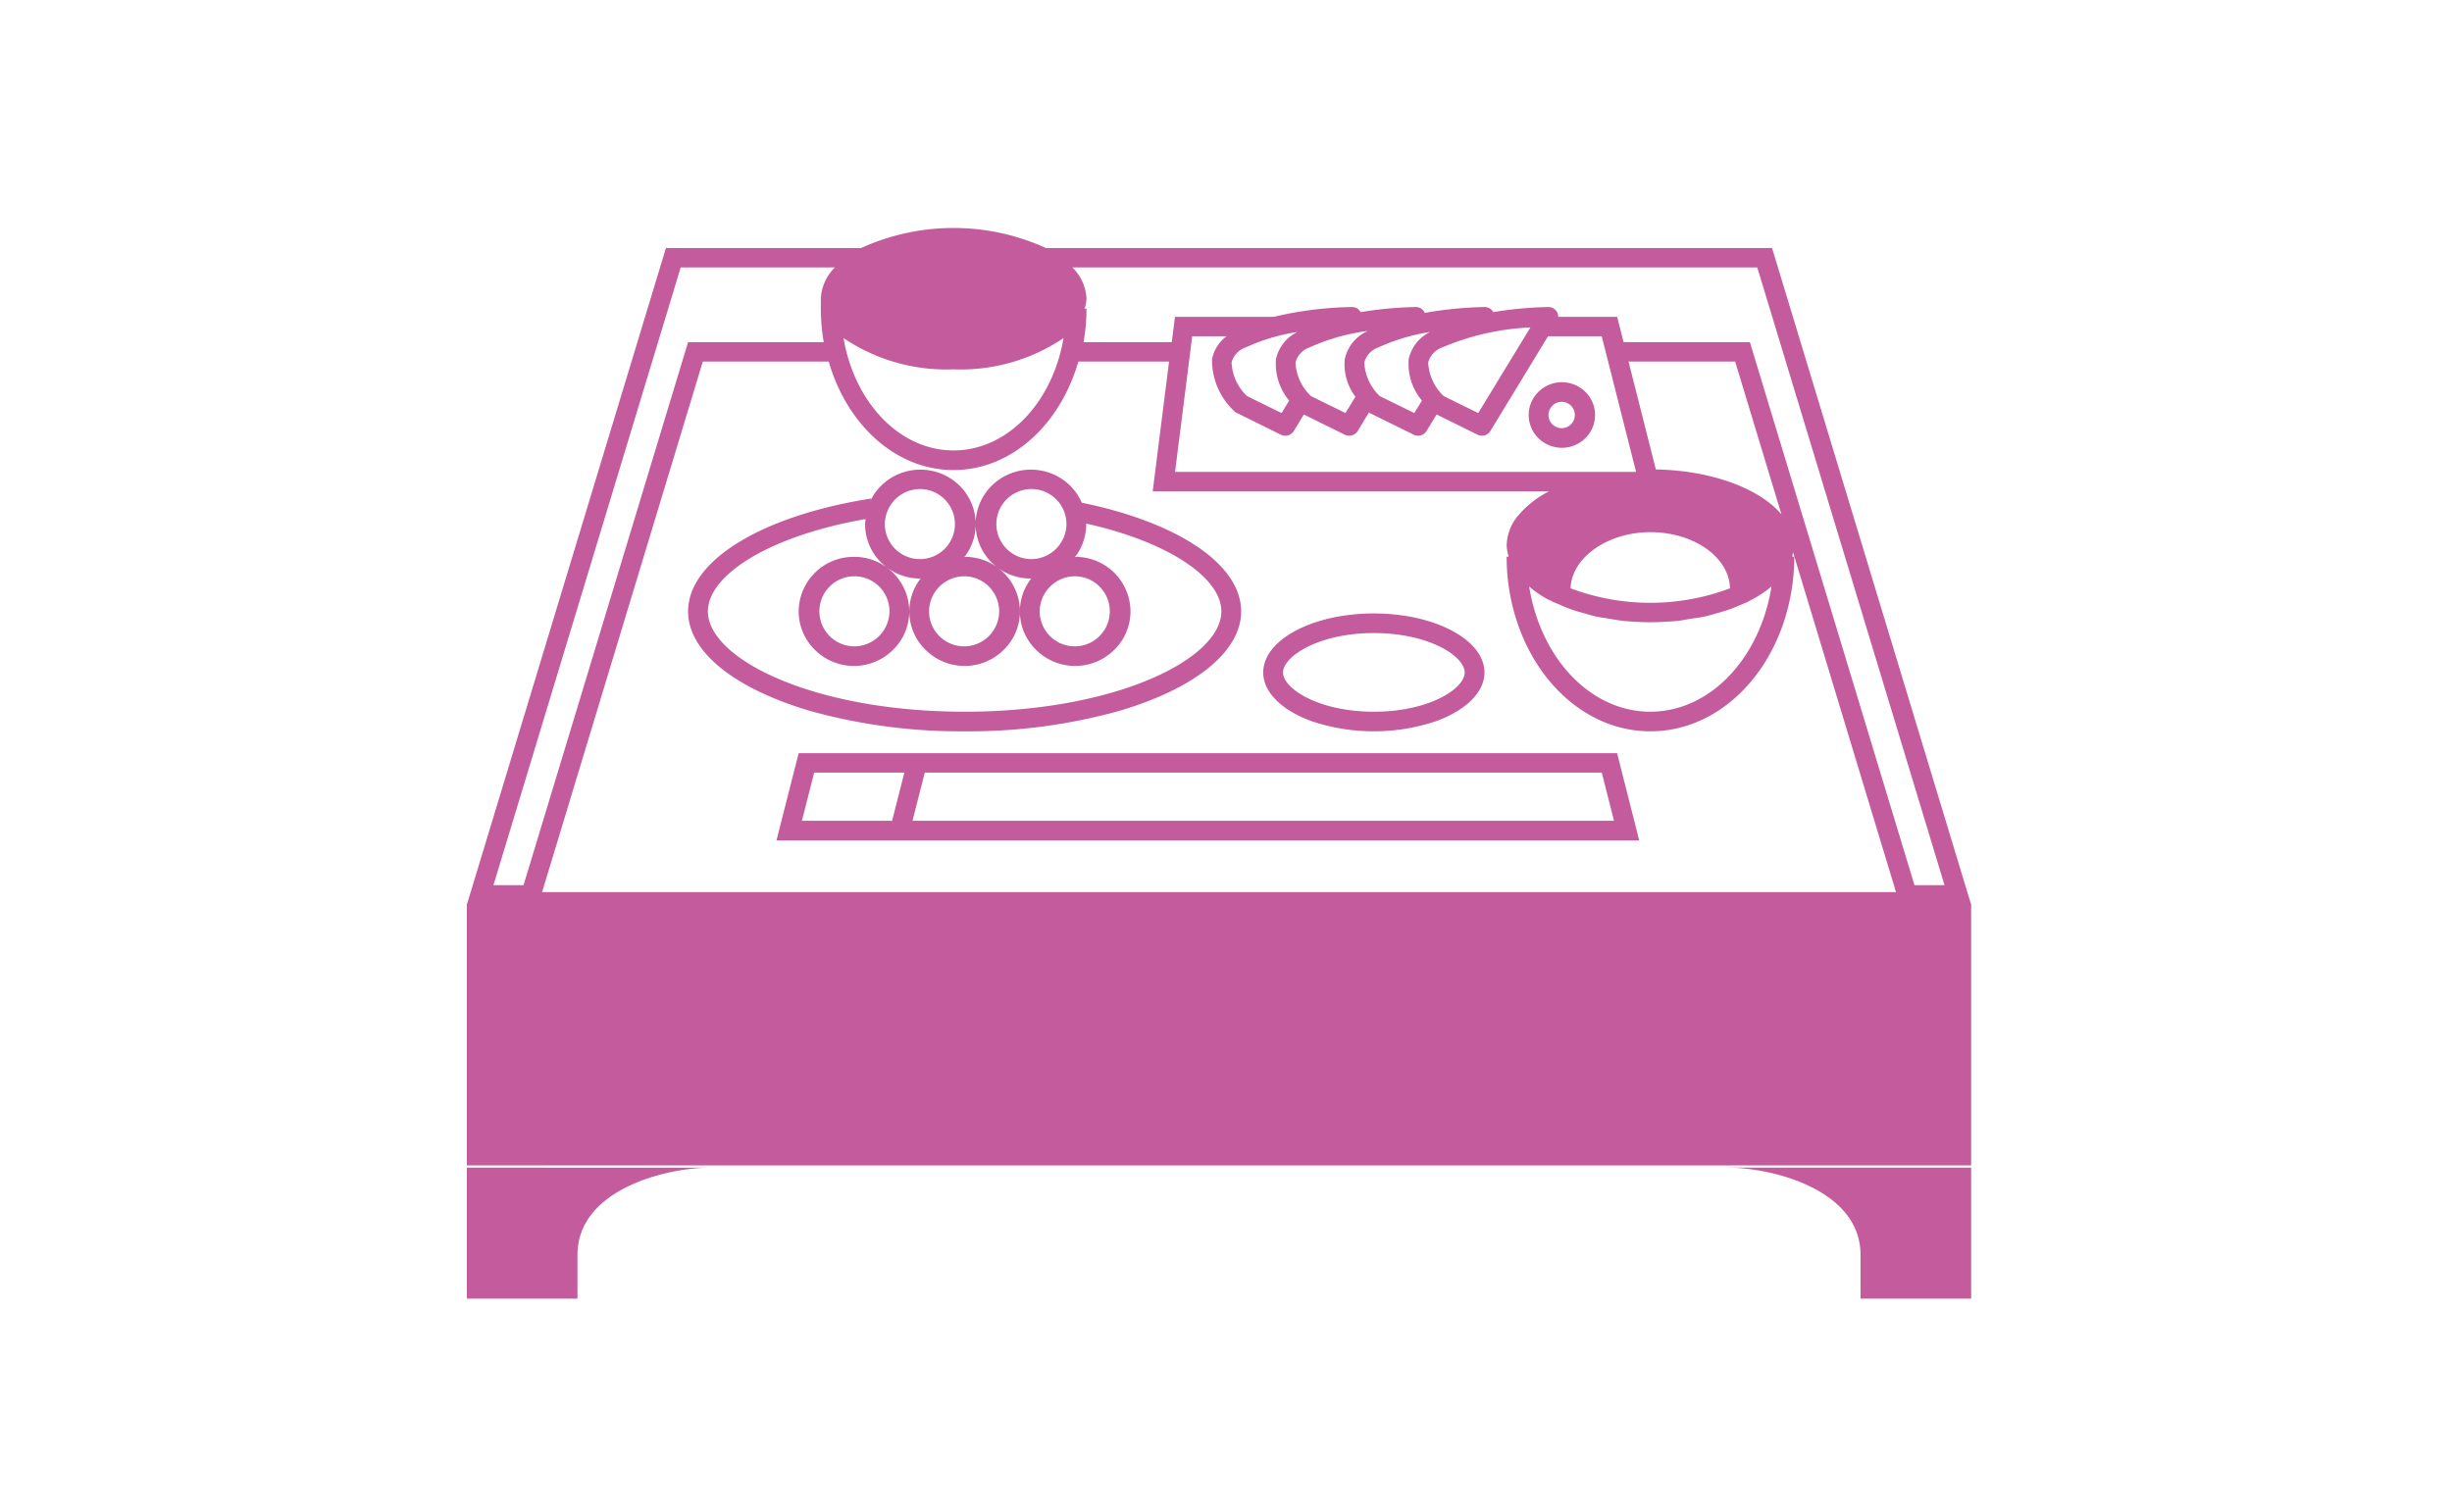
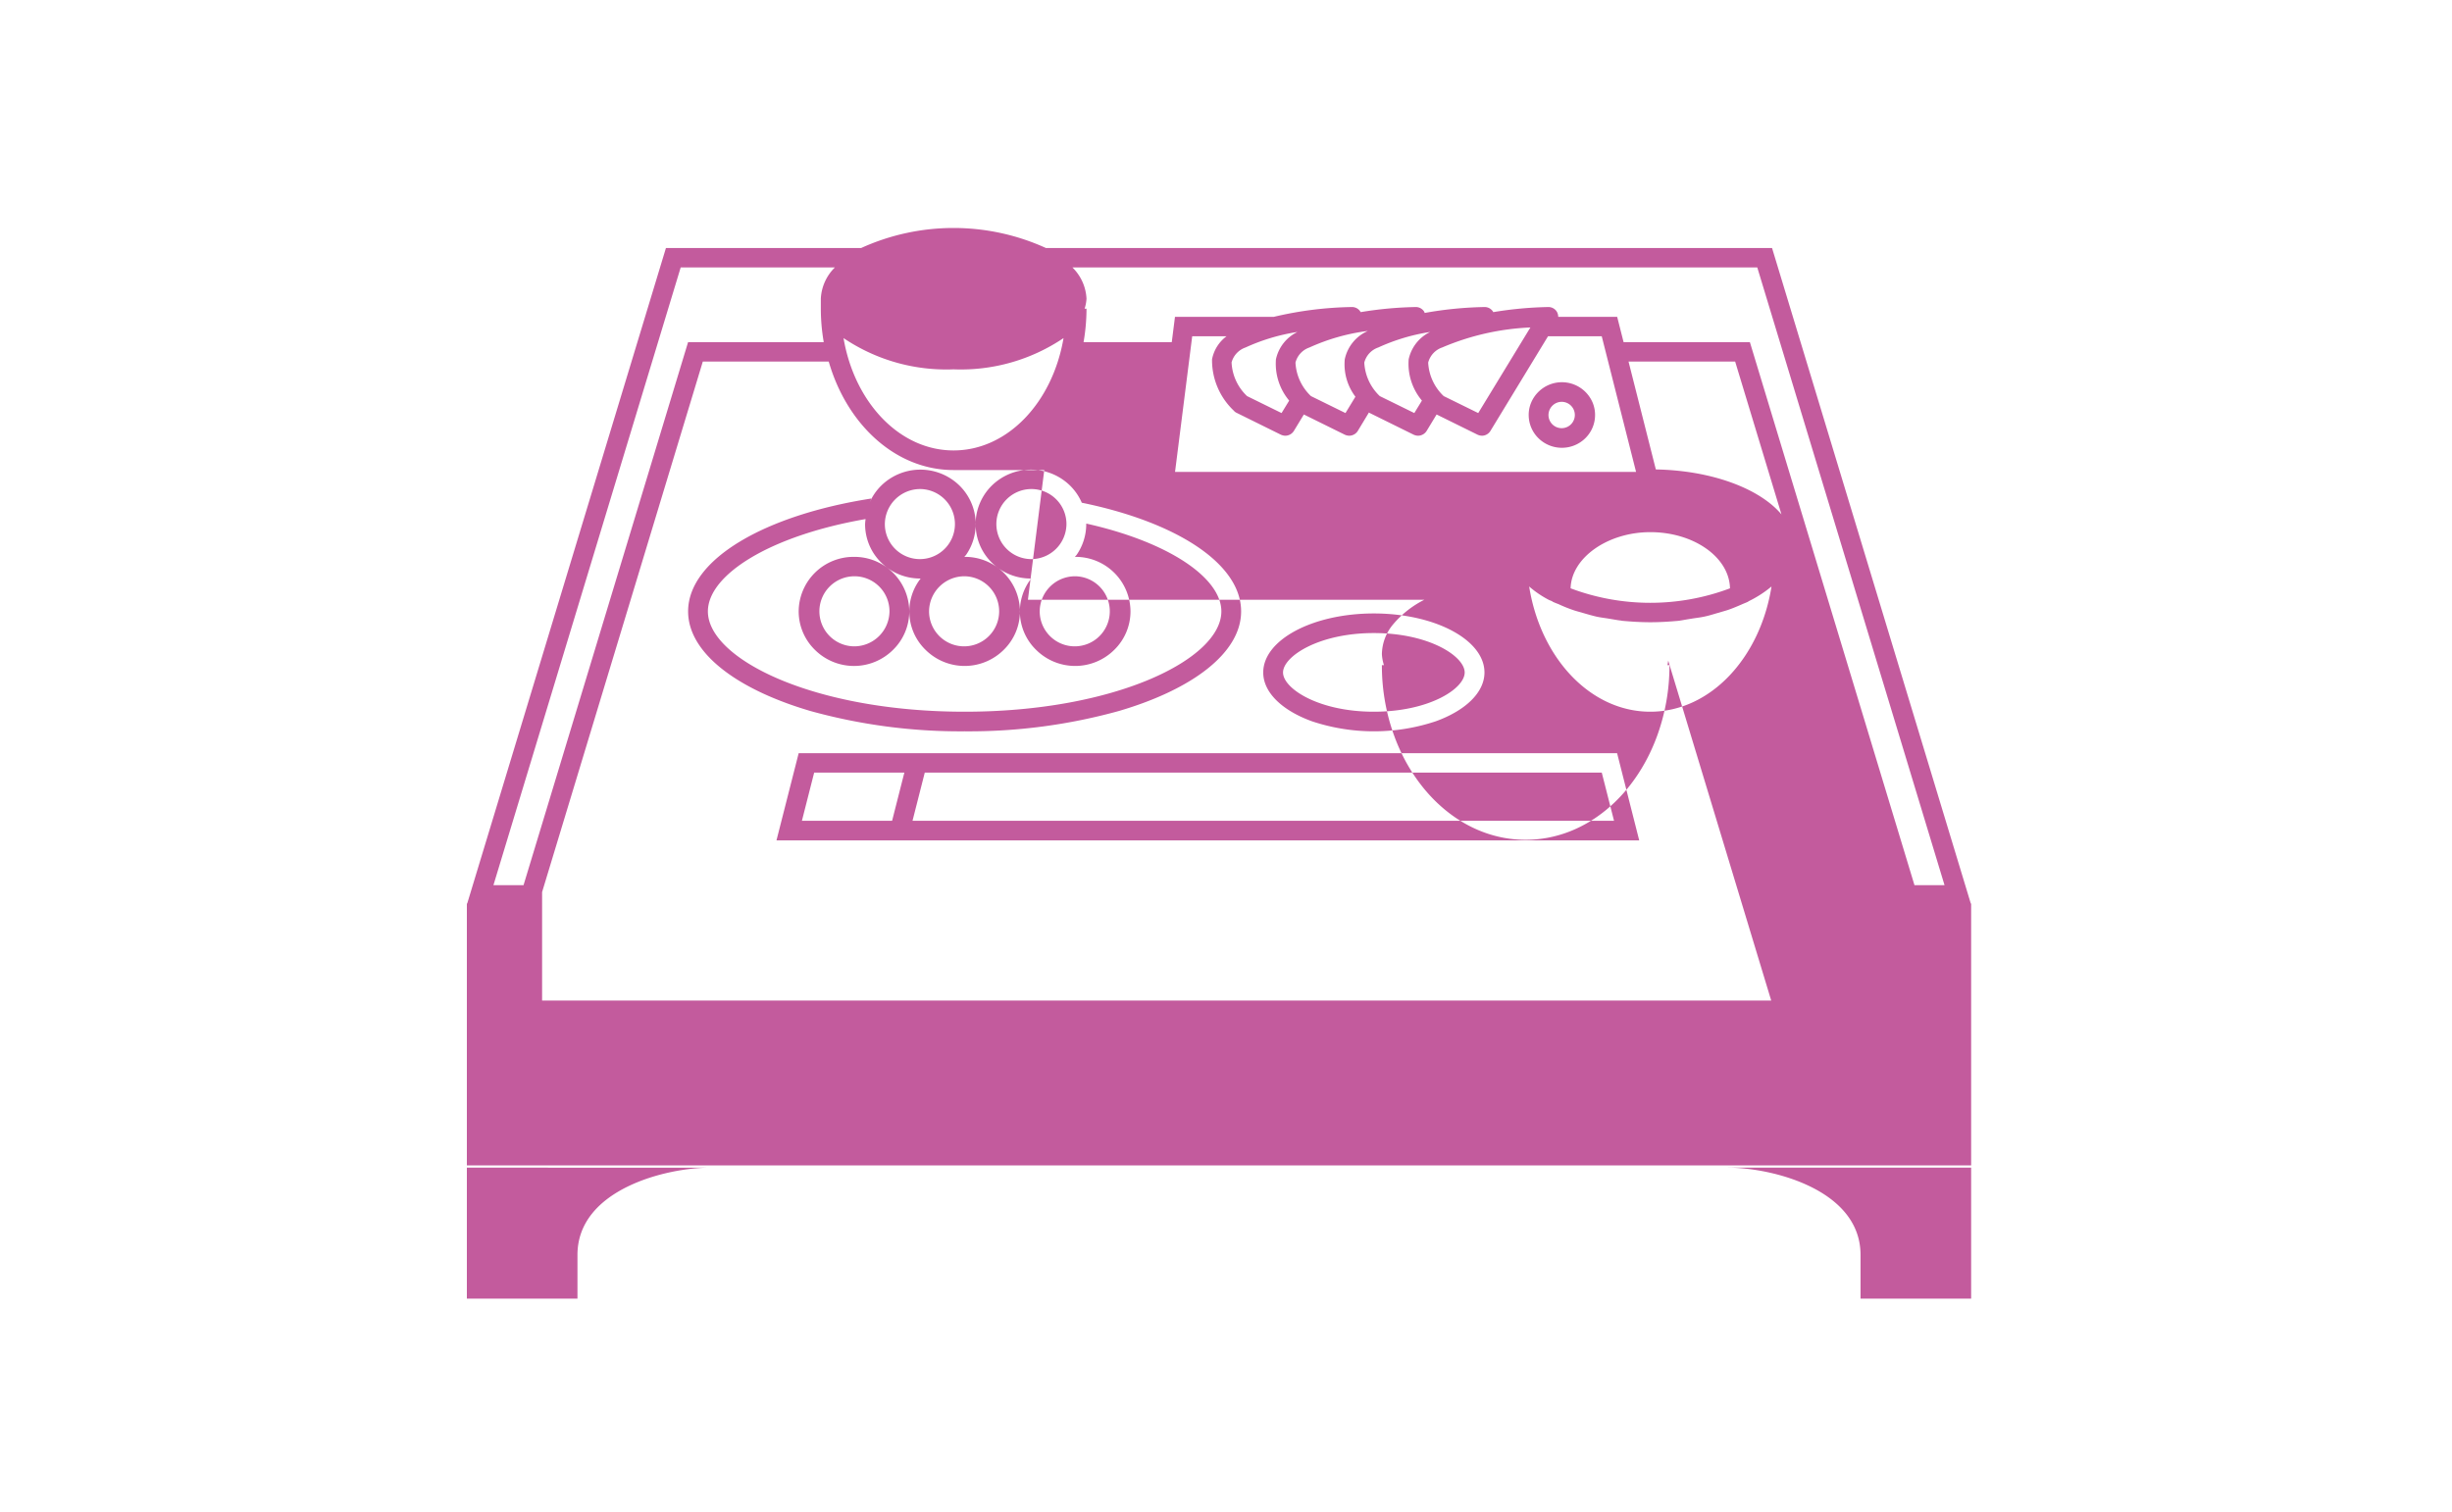
<svg xmlns="http://www.w3.org/2000/svg" data-name="img/plan/option-img04.svg" width="120" height="74">
-   <path data-name="長方形 24" fill="none" d="M0 0h120v74H0z" />
-   <path data-name="シェイプ 7" d="M22.848 63.57h5.413v-2.14c0-3.2 4.33-4.27 6.5-4.27H22.848v6.41zm68.206-2.14v2.14h5.413v-6.41h-11.91c2.166 0 6.497 1.07 6.497 4.27zM73.732 36.87H39.087L38 41.14h42.223l-1.083-4.27h-5.412zm-30.073 3.31h-4.414l.6-2.36h4.414zm29.914 0H44.658l.6-2.36H78.39l.6 2.36h-5.413zm-9.364-4.87a9.592 9.592 0 006.053 0c1.441-.52 2.387-1.4 2.387-2.39 0-1.6-2.423-2.89-5.414-2.89s-5.413 1.29-5.413 2.89c0 .99.947 1.87 2.387 2.39zm3.026-4.32c2.714 0 4.446 1.14 4.446 1.93s-1.732 1.92-4.446 1.92-4.444-1.14-4.444-1.92 1.731-1.93 4.444-1.93zM96.45 44.23l-9.727-32.09H51.186a10.914 10.914 0 00-9.04 0h-9.555l-9.726 32.09h-.017v12.82h73.619V44.23h-.017zM46.666 18.08a8.986 8.986 0 005.383-1.53c-.533 3.14-2.733 5.5-5.383 5.5s-4.851-2.36-5.384-5.5a8.989 8.989 0 005.384 1.53zM24.149 43.33l9.164-30.24h7.548a2.3 2.3 0 00-.69 1.53v.49a9.6 9.6 0 00.143 1.64h-6.64l-8.052 26.58h-1.473zm2.381.34l7.865-25.97h6.163c.886 3.08 3.272 5.31 6.108 5.31s5.222-2.23 6.107-5.31h4.44l-.8 6.35h19.4a4.8 4.8 0 00-1.524 1.2 2.331 2.331 0 00-.553 1.46 2.141 2.141 0 00.1.54h-.1a10.044 10.044 0 00.553 3.32c1.068 3.08 3.568 5.23 6.483 5.23s5.417-2.15 6.485-5.23a10.07 10.07 0 00.553-3.32h-.1c.018-.07.028-.15.04-.22l5.04 16.64H26.53zm33.866-23.55a.386.386 0 00.126.09l2.165 1.07a.554.554 0 00.217.05.5.5 0 00.415-.23l.491-.81 2.005.99a.55.55 0 00.217.05.5.5 0 00.415-.23l.549-.91a.039.039 0 00.023.02l2.166 1.07a.549.549 0 00.216.05.5.5 0 00.415-.23l.491-.81 2.006.99a.545.545 0 00.216.05.49.49 0 00.415-.24l2.816-4.63h2.628l1.68 6.64H57.506l.84-6.64h1.682a1.833 1.833 0 00-.711 1.13 3.4 3.4 0 001.083 2.53zm8.544-2.53a2.8 2.8 0 00.649 2.02l-.373.61-1.69-.83a2.429 2.429 0 01-.758-1.64 1.06 1.06 0 01.684-.74 9.6 9.6 0 012.54-.76 1.937 1.937 0 00-1.052 1.34zm1.639-.58a12.339 12.339 0 014.318-.98l-2.553 4.19-1.69-.83a2.43 2.43 0 01-.759-1.64 1.064 1.064 0 01.684-.74zm-4.767.58a2.628 2.628 0 00.522 1.83l-.487.8-1.689-.83a2.429 2.429 0 01-.758-1.64 1.06 1.06 0 01.684-.74 9.9 9.9 0 012.86-.81 1.955 1.955 0 00-1.132 1.39zm-3.368 0a2.813 2.813 0 00.648 2.02l-.373.61-1.688-.83a2.418 2.418 0 01-.758-1.65 1.069 1.069 0 01.683-.73 9.605 9.605 0 012.541-.76 1.942 1.942 0 00-1.053 1.34zm14.508 12.26c.137.05.289.09.432.13.239.07.472.14.726.2.21.05.436.07.655.11.2.03.382.07.585.09a.054.054 0 00.038.01c.446.04.907.07 1.38.07s.935-.03 1.381-.07c.21-.03.4-.07.607-.1.226-.04.457-.06.672-.11.246-.05.47-.13.7-.19.154-.05.314-.09.461-.14.23-.08.437-.17.647-.26.106-.05.225-.09.325-.14a.034.034 0 000-.01 5.462 5.462 0 001.136-.73c-.552 3.49-2.989 6.13-5.931 6.13s-5.378-2.64-5.929-6.13a4.893 4.893 0 00.953.65c.057.03.126.05.184.08v.01a3.069 3.069 0 00.291.12 6.787 6.787 0 00.687.28zm-.087-1.05c.035-1.49 1.808-2.75 3.9-2.75 2.131 0 3.869 1.23 3.9 2.75a11.08 11.08 0 01-7.8 0zm4.171-5.82L79.7 17.7h5.218l2.266 7.48c-1.063-1.26-3.401-2.15-6.148-2.2zm12.657 20.35l-8.054-26.58h-6.181l-.314-1.24h-2.885a.509.509 0 00-.061-.24.483.483 0 00-.421-.24 18.326 18.326 0 00-2.7.25.017.017 0 010-.01.483.483 0 00-.421-.24 18.3 18.3 0 00-2.937.29.448.448 0 00-.011-.05.484.484 0 00-.422-.24 18.326 18.326 0 00-2.7.25v-.01a.483.483 0 00-.422-.24 17.646 17.646 0 00-3.824.48h-4.837l-.157 1.24h-4.317a9.6 9.6 0 00.144-1.64h-.093a1.888 1.888 0 00.093-.49 2.3 2.3 0 00-.691-1.53H86l9.164 30.24h-1.473zM47.207 35.8a27.45 27.45 0 007.567-1c3.6-1.06 5.966-2.85 5.966-4.87 0-2.35-3.193-4.38-7.793-5.32a.016.016 0 010 .01 2.653 2.653 0 00-.58-.85 2.737 2.737 0 00-3.827 0 2.653 2.653 0 00-.58.85 2.6 2.6 0 00-.213 1.04 2.646 2.646 0 00.462 1.49 2.711 2.711 0 002.245 1.17h.013a2.622 2.622 0 00.238 3.49 2.714 2.714 0 003.828 0 2.632 2.632 0 00.793-1.88 2.686 2.686 0 00-2.707-2.67h-.013c.029-.04.065-.07.092-.11a2.646 2.646 0 00.462-1.49v-.03c4.069.91 6.613 2.67 6.613 4.3 0 2.32-5.16 4.91-12.564 4.91s-12.565-2.59-12.565-4.91c0-1.78 3.008-3.7 7.718-4.52a2.35 2.35 0 00-.025.25 2.638 2.638 0 00.462 1.49 2.708 2.708 0 002.245 1.17h.012a2.618 2.618 0 00.239 3.49 2.714 2.714 0 003.828 0 2.632 2.632 0 00.793-1.88 2.686 2.686 0 00-2.707-2.67h-.013c.029-.04.065-.07.092-.11a2.638 2.638 0 00.462-1.49 2.6 2.6 0 00-.213-1.04 2.653 2.653 0 00-.58-.85 2.737 2.737 0 00-3.827 0 2.653 2.653 0 00-.58.85 1.77 1.77 0 01.119-.22c-5.237.81-8.993 2.98-8.993 5.53 0 2.02 2.367 3.81 5.967 4.87a27.442 27.442 0 007.564 1zm3.248-8.43a1.715 1.715 0 111.737-1.71 1.728 1.728 0 01-1.737 1.71zm2.165.84a1.715 1.715 0 11-1.737 1.72 1.73 1.73 0 011.737-1.72zm-5.413 0a1.715 1.715 0 11-1.739 1.72 1.73 1.73 0 011.739-1.72zm-2.165-4.27a1.715 1.715 0 11-1.738 1.72 1.729 1.729 0 011.738-1.72zm-3.248 3.32a2.685 2.685 0 00-2.707 2.67 2.632 2.632 0 00.793 1.88 2.712 2.712 0 003.827 0 2.631 2.631 0 00.792-1.88 2.684 2.684 0 00-2.705-2.67zm0 4.38a1.715 1.715 0 111.737-1.71 1.728 1.728 0 01-1.737 1.71zm34.643-9.72a1.634 1.634 0 001.15-.47 1.589 1.589 0 00.475-1.14 1.562 1.562 0 00-.127-.62 1.633 1.633 0 00-2.993 0 1.545 1.545 0 00-.128.62 1.59 1.59 0 00.476 1.14 1.63 1.63 0 001.147.47zm0-2.25a.645.645 0 11-.655.64.651.651 0 01.655-.64z" fill="#c35b9d" fill-rule="evenodd" />
+   <path data-name="シェイプ 7" d="M22.848 63.57h5.413v-2.14c0-3.2 4.33-4.27 6.5-4.27H22.848v6.41zm68.206-2.14v2.14h5.413v-6.41h-11.91c2.166 0 6.497 1.07 6.497 4.27zM73.732 36.87H39.087L38 41.14h42.223l-1.083-4.27h-5.412zm-30.073 3.31h-4.414l.6-2.36h4.414zm29.914 0H44.658l.6-2.36H78.39l.6 2.36h-5.413zm-9.364-4.87a9.592 9.592 0 006.053 0c1.441-.52 2.387-1.4 2.387-2.39 0-1.6-2.423-2.89-5.414-2.89s-5.413 1.29-5.413 2.89c0 .99.947 1.87 2.387 2.39zm3.026-4.32c2.714 0 4.446 1.14 4.446 1.93s-1.732 1.92-4.446 1.92-4.444-1.14-4.444-1.92 1.731-1.93 4.444-1.93zM96.45 44.23l-9.727-32.09H51.186a10.914 10.914 0 00-9.04 0h-9.555l-9.726 32.09h-.017v12.82h73.619V44.23h-.017zM46.666 18.08a8.986 8.986 0 005.383-1.53c-.533 3.14-2.733 5.5-5.383 5.5s-4.851-2.36-5.384-5.5a8.989 8.989 0 005.384 1.53zM24.149 43.33l9.164-30.24h7.548a2.3 2.3 0 00-.69 1.53v.49a9.6 9.6 0 00.143 1.64h-6.64l-8.052 26.58h-1.473zm2.381.34l7.865-25.97h6.163c.886 3.08 3.272 5.31 6.108 5.31h4.44l-.8 6.35h19.4a4.8 4.8 0 00-1.524 1.2 2.331 2.331 0 00-.553 1.46 2.141 2.141 0 00.1.54h-.1a10.044 10.044 0 00.553 3.32c1.068 3.08 3.568 5.23 6.483 5.23s5.417-2.15 6.485-5.23a10.07 10.07 0 00.553-3.32h-.1c.018-.07.028-.15.04-.22l5.04 16.64H26.53zm33.866-23.55a.386.386 0 00.126.09l2.165 1.07a.554.554 0 00.217.05.5.5 0 00.415-.23l.491-.81 2.005.99a.55.55 0 00.217.05.5.5 0 00.415-.23l.549-.91a.039.039 0 00.023.02l2.166 1.07a.549.549 0 00.216.05.5.5 0 00.415-.23l.491-.81 2.006.99a.545.545 0 00.216.05.49.49 0 00.415-.24l2.816-4.63h2.628l1.68 6.64H57.506l.84-6.64h1.682a1.833 1.833 0 00-.711 1.13 3.4 3.4 0 001.083 2.53zm8.544-2.53a2.8 2.8 0 00.649 2.02l-.373.61-1.69-.83a2.429 2.429 0 01-.758-1.64 1.06 1.06 0 01.684-.74 9.6 9.6 0 012.54-.76 1.937 1.937 0 00-1.052 1.34zm1.639-.58a12.339 12.339 0 014.318-.98l-2.553 4.19-1.69-.83a2.43 2.43 0 01-.759-1.64 1.064 1.064 0 01.684-.74zm-4.767.58a2.628 2.628 0 00.522 1.83l-.487.8-1.689-.83a2.429 2.429 0 01-.758-1.64 1.06 1.06 0 01.684-.74 9.9 9.9 0 012.86-.81 1.955 1.955 0 00-1.132 1.39zm-3.368 0a2.813 2.813 0 00.648 2.02l-.373.61-1.688-.83a2.418 2.418 0 01-.758-1.65 1.069 1.069 0 01.683-.73 9.605 9.605 0 012.541-.76 1.942 1.942 0 00-1.053 1.34zm14.508 12.26c.137.05.289.09.432.13.239.07.472.14.726.2.21.05.436.07.655.11.2.03.382.07.585.09a.054.054 0 00.038.01c.446.04.907.07 1.38.07s.935-.03 1.381-.07c.21-.03.4-.07.607-.1.226-.04.457-.06.672-.11.246-.05.47-.13.7-.19.154-.05.314-.09.461-.14.23-.08.437-.17.647-.26.106-.05.225-.09.325-.14a.034.034 0 000-.01 5.462 5.462 0 001.136-.73c-.552 3.49-2.989 6.13-5.931 6.13s-5.378-2.64-5.929-6.13a4.893 4.893 0 00.953.65c.057.03.126.05.184.08v.01a3.069 3.069 0 00.291.12 6.787 6.787 0 00.687.28zm-.087-1.05c.035-1.49 1.808-2.75 3.9-2.75 2.131 0 3.869 1.23 3.9 2.75a11.08 11.08 0 01-7.8 0zm4.171-5.82L79.7 17.7h5.218l2.266 7.48c-1.063-1.26-3.401-2.15-6.148-2.2zm12.657 20.35l-8.054-26.58h-6.181l-.314-1.24h-2.885a.509.509 0 00-.061-.24.483.483 0 00-.421-.24 18.326 18.326 0 00-2.7.25.017.017 0 010-.01.483.483 0 00-.421-.24 18.3 18.3 0 00-2.937.29.448.448 0 00-.011-.05.484.484 0 00-.422-.24 18.326 18.326 0 00-2.7.25v-.01a.483.483 0 00-.422-.24 17.646 17.646 0 00-3.824.48h-4.837l-.157 1.24h-4.317a9.6 9.6 0 00.144-1.64h-.093a1.888 1.888 0 00.093-.49 2.3 2.3 0 00-.691-1.53H86l9.164 30.24h-1.473zM47.207 35.8a27.45 27.45 0 007.567-1c3.6-1.06 5.966-2.85 5.966-4.87 0-2.35-3.193-4.38-7.793-5.32a.016.016 0 010 .01 2.653 2.653 0 00-.58-.85 2.737 2.737 0 00-3.827 0 2.653 2.653 0 00-.58.85 2.6 2.6 0 00-.213 1.04 2.646 2.646 0 00.462 1.49 2.711 2.711 0 002.245 1.17h.013a2.622 2.622 0 00.238 3.49 2.714 2.714 0 003.828 0 2.632 2.632 0 00.793-1.88 2.686 2.686 0 00-2.707-2.67h-.013c.029-.04.065-.07.092-.11a2.646 2.646 0 00.462-1.49v-.03c4.069.91 6.613 2.67 6.613 4.3 0 2.32-5.16 4.91-12.564 4.91s-12.565-2.59-12.565-4.91c0-1.78 3.008-3.7 7.718-4.52a2.35 2.35 0 00-.025.25 2.638 2.638 0 00.462 1.49 2.708 2.708 0 002.245 1.17h.012a2.618 2.618 0 00.239 3.49 2.714 2.714 0 003.828 0 2.632 2.632 0 00.793-1.88 2.686 2.686 0 00-2.707-2.67h-.013c.029-.04.065-.07.092-.11a2.638 2.638 0 00.462-1.49 2.6 2.6 0 00-.213-1.04 2.653 2.653 0 00-.58-.85 2.737 2.737 0 00-3.827 0 2.653 2.653 0 00-.58.85 1.77 1.77 0 01.119-.22c-5.237.81-8.993 2.98-8.993 5.53 0 2.02 2.367 3.81 5.967 4.87a27.442 27.442 0 007.564 1zm3.248-8.43a1.715 1.715 0 111.737-1.71 1.728 1.728 0 01-1.737 1.71zm2.165.84a1.715 1.715 0 11-1.737 1.72 1.73 1.73 0 011.737-1.72zm-5.413 0a1.715 1.715 0 11-1.739 1.72 1.73 1.73 0 011.739-1.72zm-2.165-4.27a1.715 1.715 0 11-1.738 1.72 1.729 1.729 0 011.738-1.72zm-3.248 3.32a2.685 2.685 0 00-2.707 2.67 2.632 2.632 0 00.793 1.88 2.712 2.712 0 003.827 0 2.631 2.631 0 00.792-1.88 2.684 2.684 0 00-2.705-2.67zm0 4.38a1.715 1.715 0 111.737-1.71 1.728 1.728 0 01-1.737 1.71zm34.643-9.72a1.634 1.634 0 001.15-.47 1.589 1.589 0 00.475-1.14 1.562 1.562 0 00-.127-.62 1.633 1.633 0 00-2.993 0 1.545 1.545 0 00-.128.62 1.59 1.59 0 00.476 1.14 1.63 1.63 0 001.147.47zm0-2.25a.645.645 0 11-.655.64.651.651 0 01.655-.64z" fill="#c35b9d" fill-rule="evenodd" />
</svg>